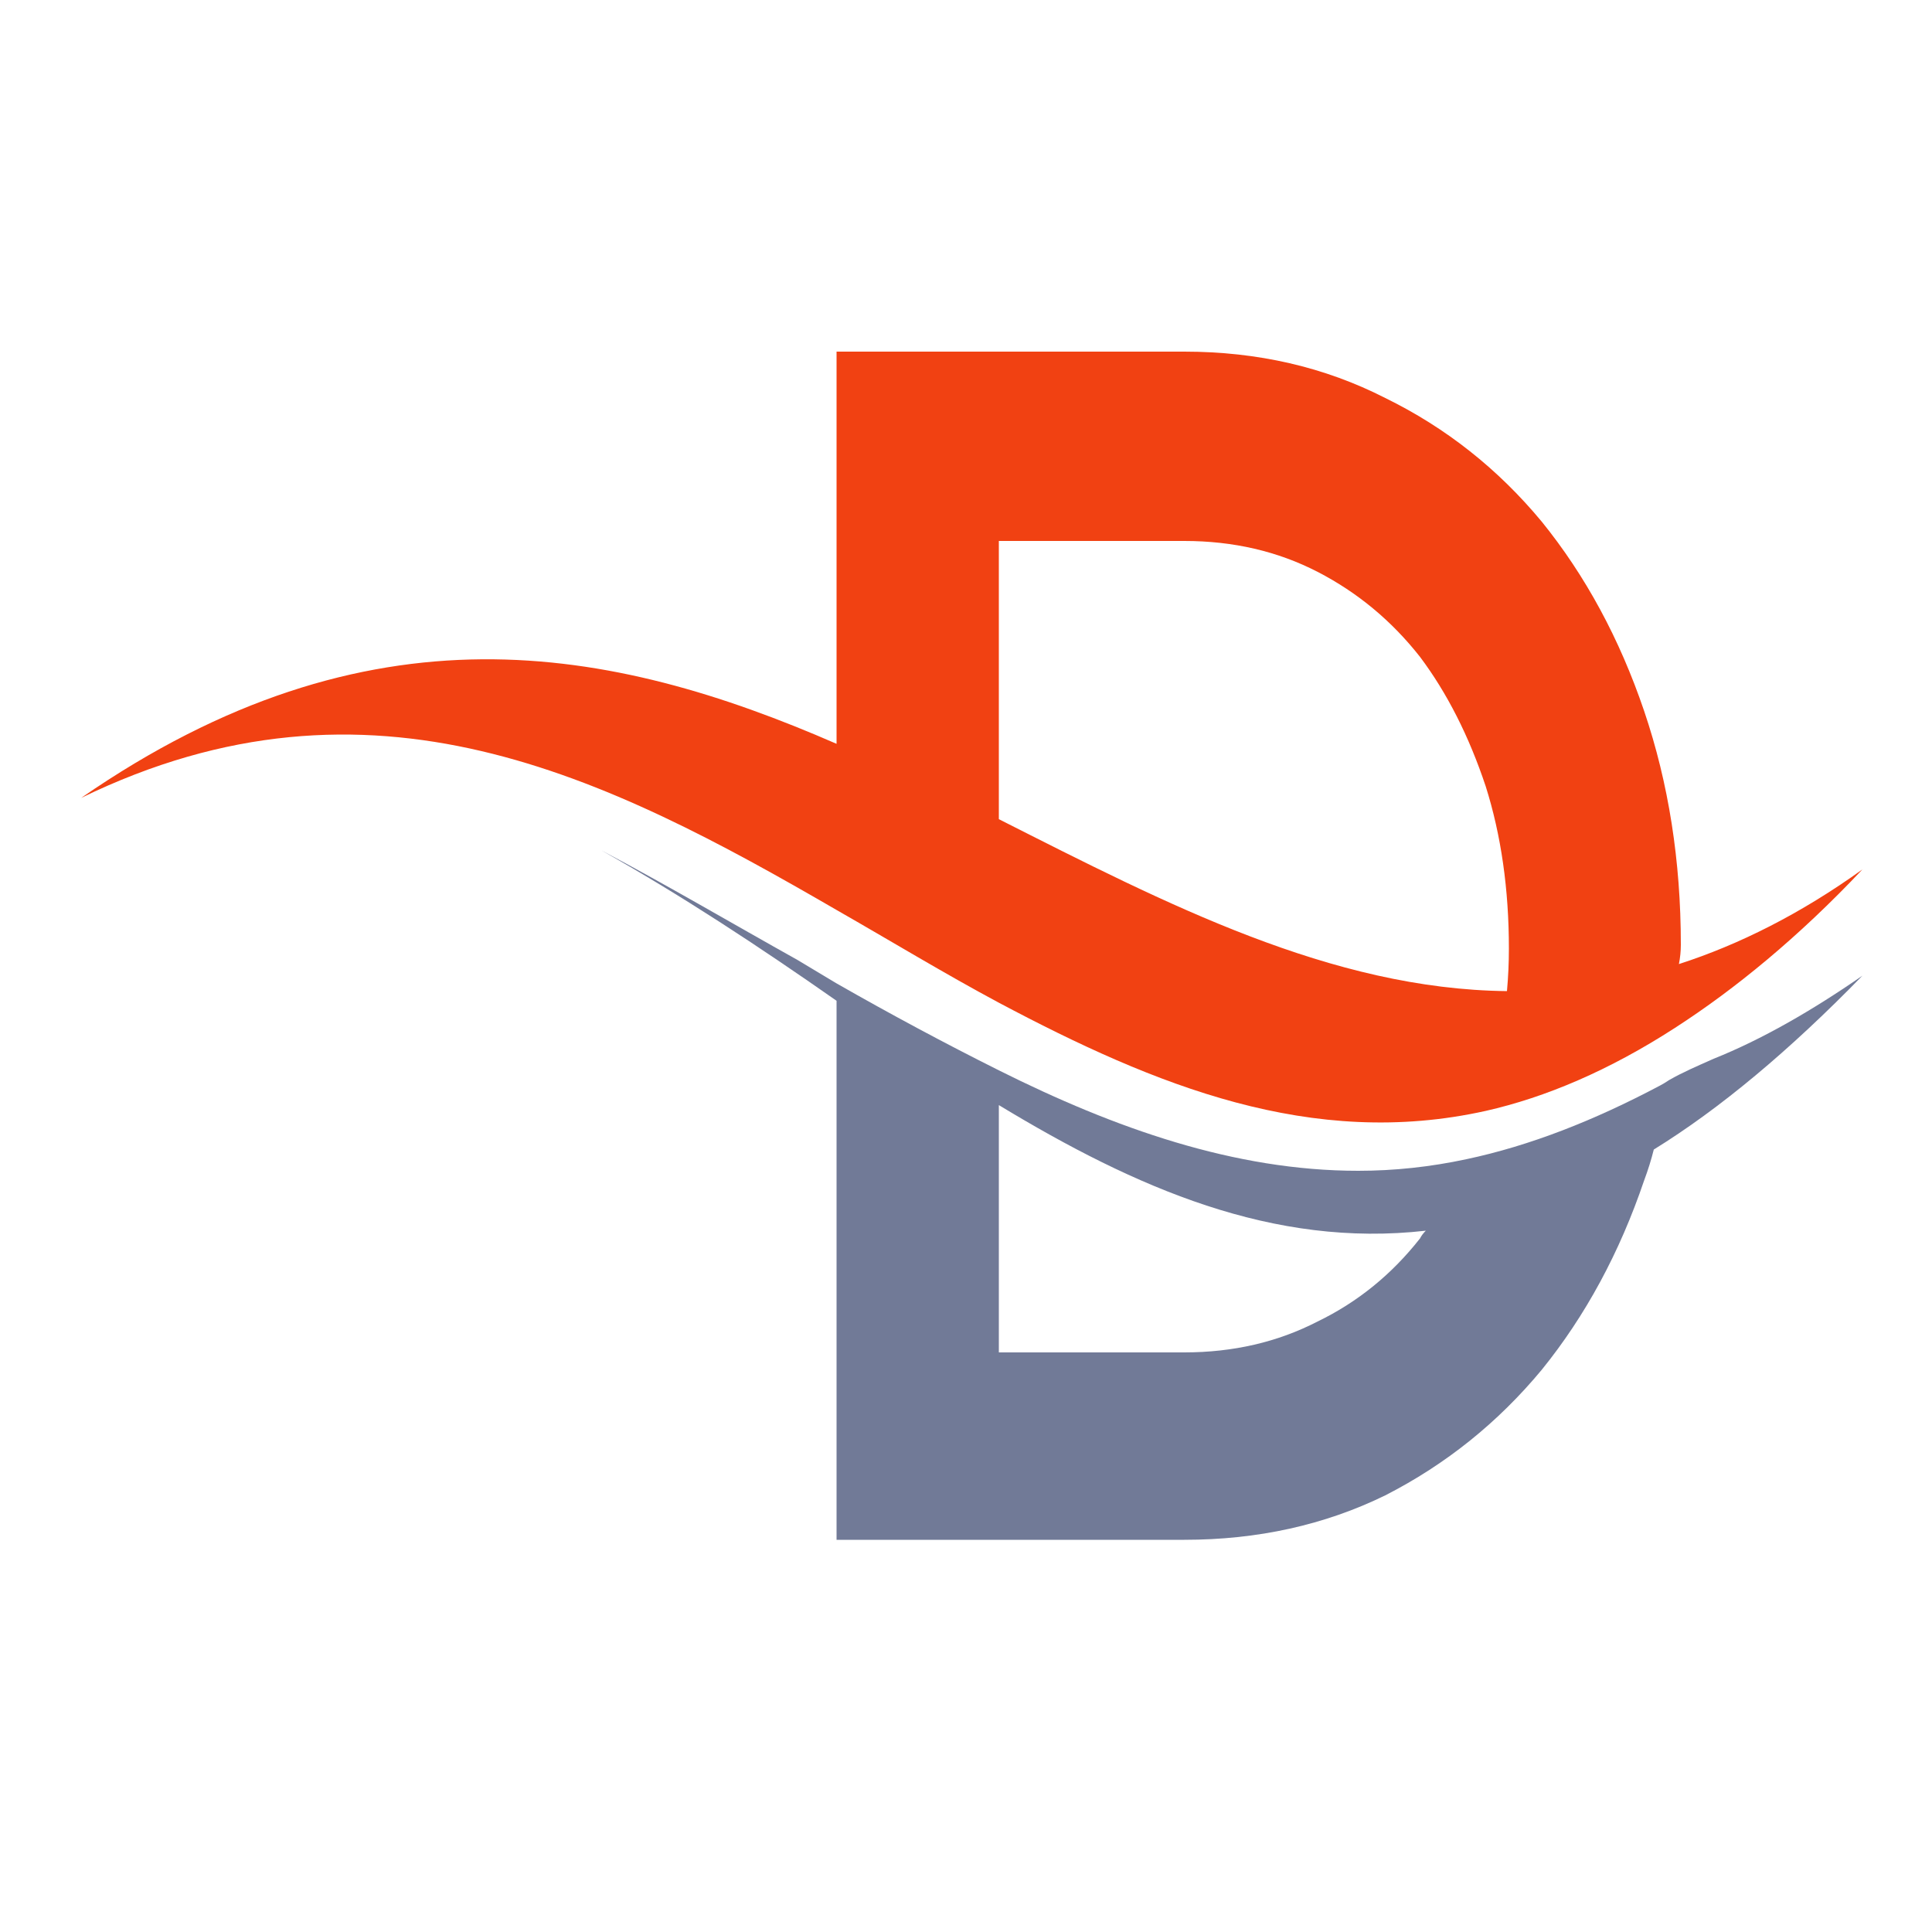
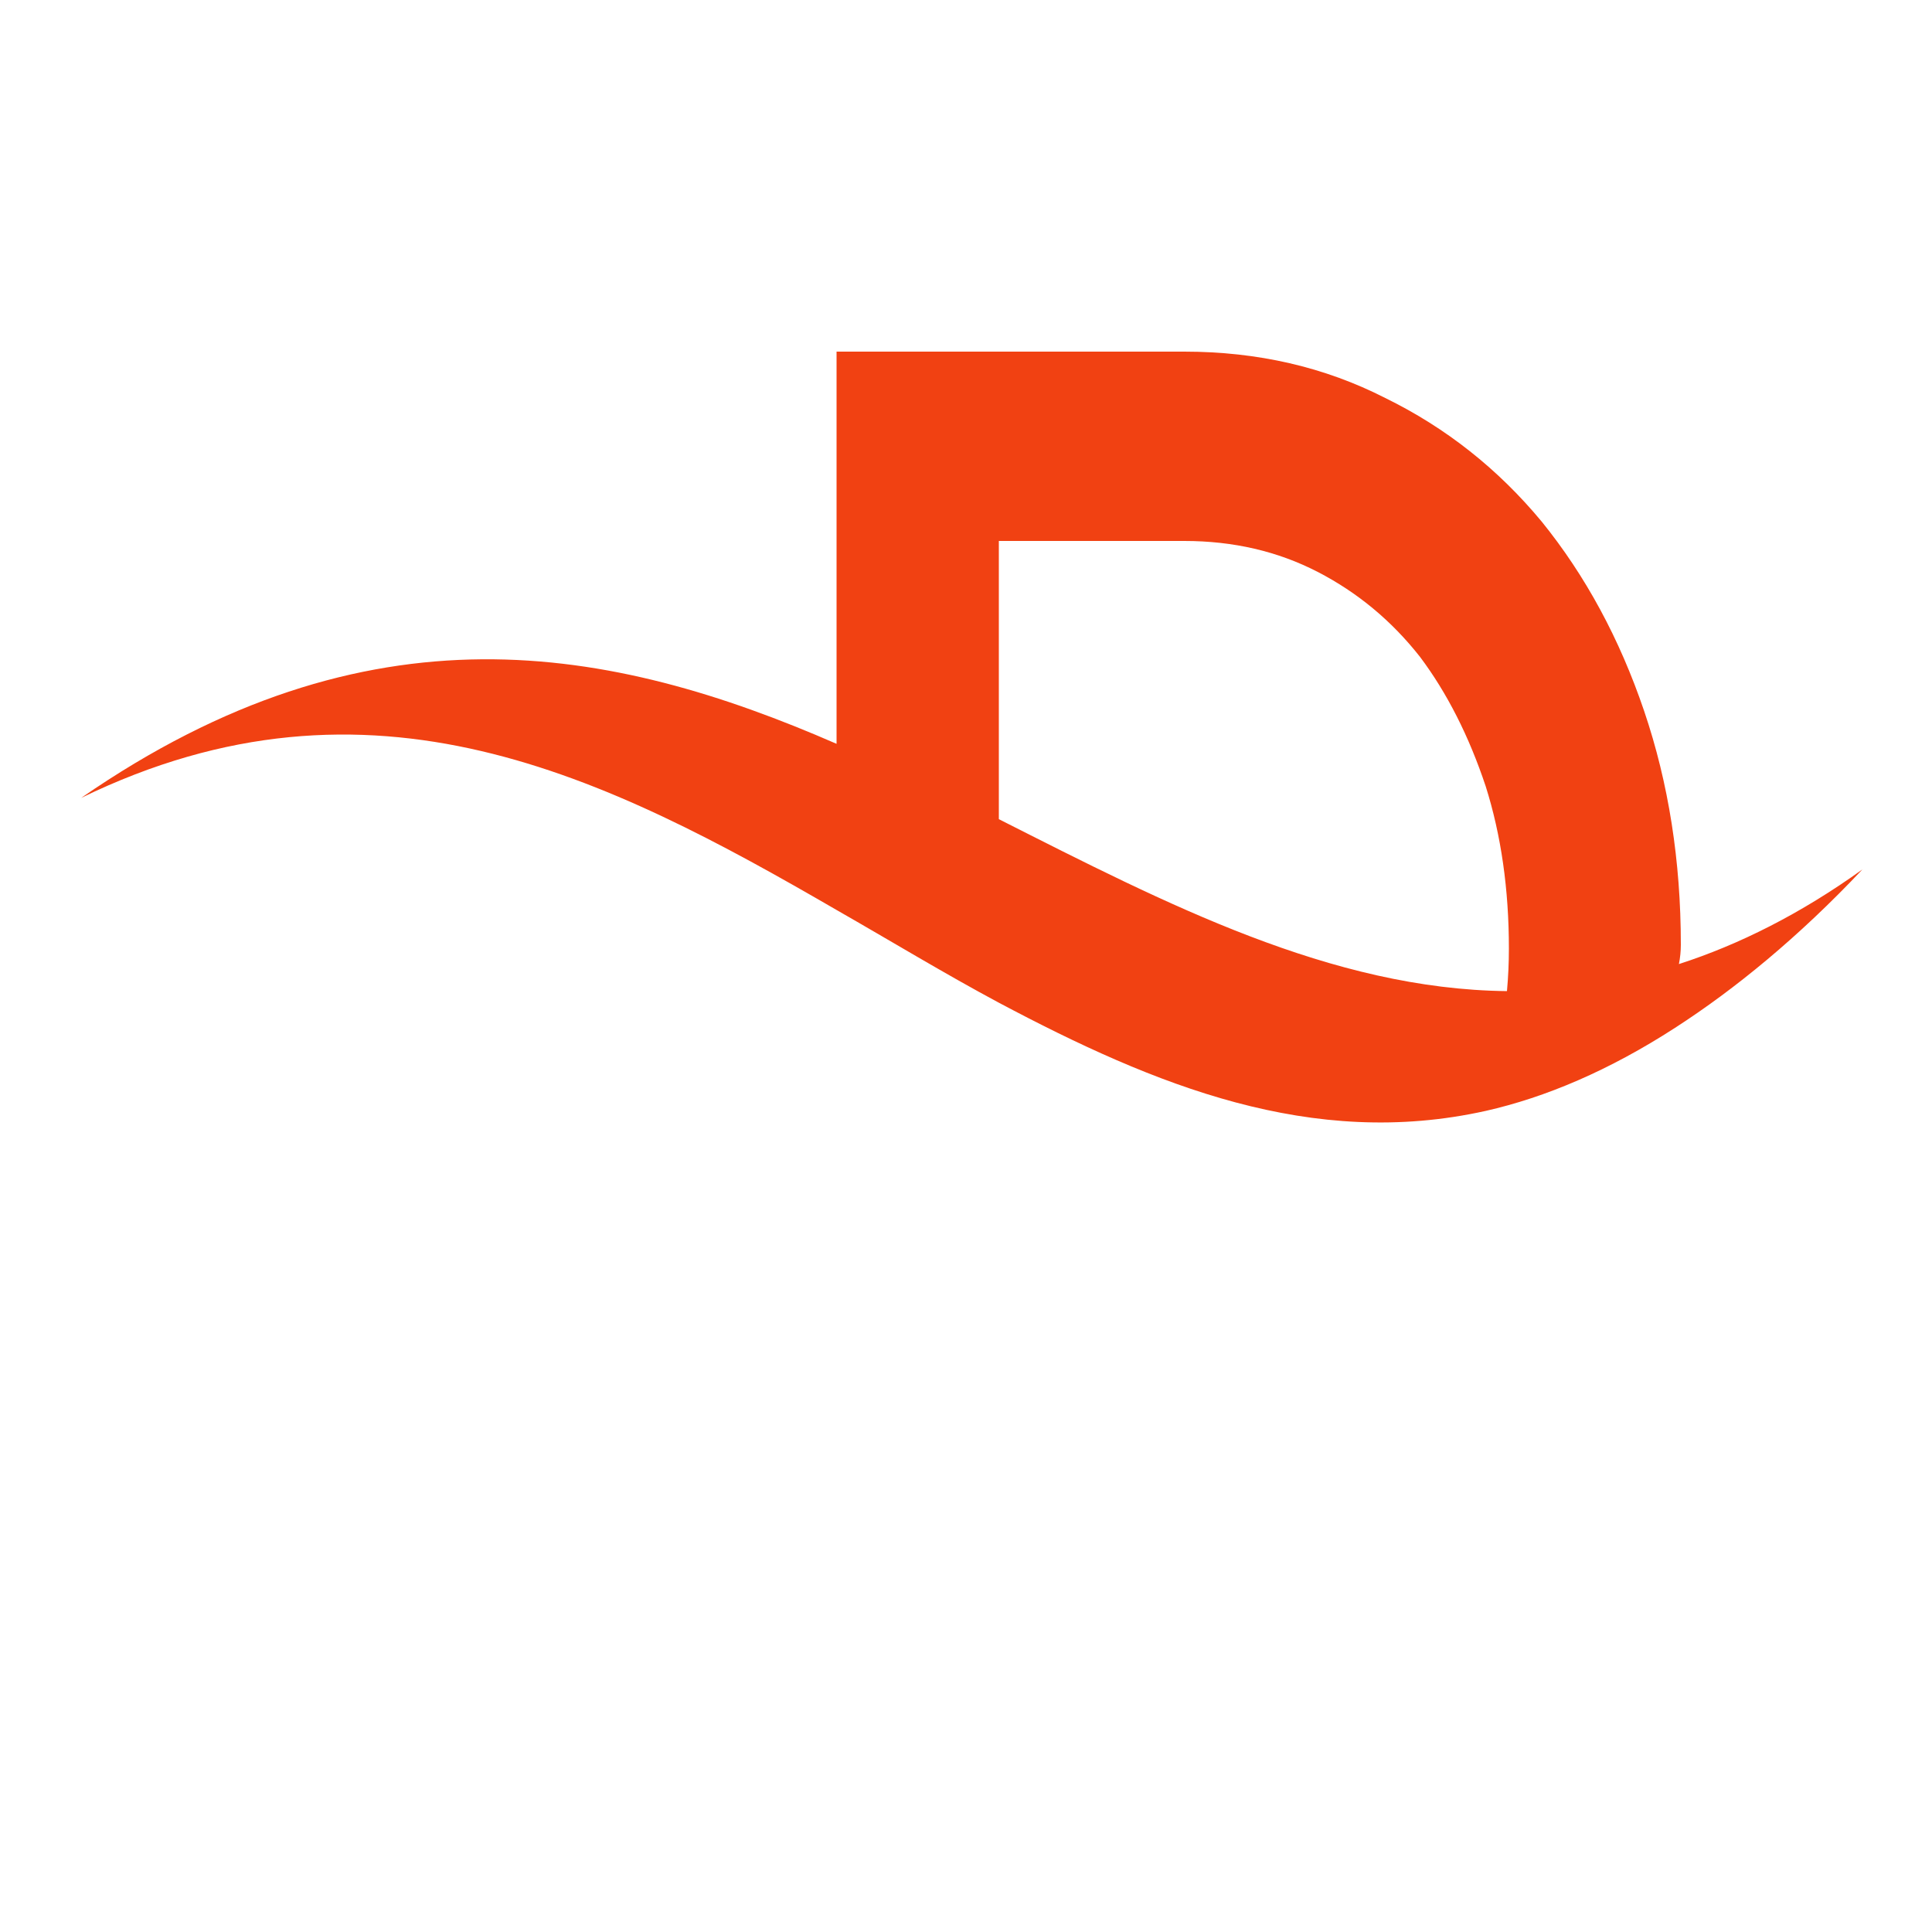
<svg xmlns="http://www.w3.org/2000/svg" version="1.2" viewBox="0 0 100 100" width="120" height="120">
  <title>untitled</title>
  <style>
		.s0 { fill: #717a97 } 
		.s1 { fill: #f14112 } 
	</style>
  <g>
    <g id="g10">
      <g id="g12">
        <g id="g18">
-           <path id="path20" class="s0" d="m86.4 55.9q-0.3 0.2-0.5 0.3c-3.4 1.8-6.7 3.1-10 3.8q-2.8 0.6-5.6 0.6c-6.4 0-12.6-2.2-18.6-5.2-2.8-1.4-5.6-2.9-8.4-4.5q-1-0.6-2-1.2c-3.4-1.9-6.8-3.9-10.2-5.7 4.1 2.3 8.2 5 12.2 7.8v27.9h18q5.7 0 10.4-2.3 4.7-2.4 8.1-6.5 3.4-4.2 5.3-9.8 0.3-0.8 0.5-1.6c3.4-2.1 7-5.1 10.8-9-2.6 1.8-5.2 3.3-7.7 4.3-0.9 0.4-1.6 0.7-2.3 1.1zm-12.9 8.2q-2.2 2.8-5.3 4.3-3.1 1.6-6.9 1.6h-9.6v-12.8c7.1 4.3 14.2 7.4 22.1 6.5q-0.2 0.2-0.3 0.4z" />
-         </g>
+           </g>
        <g id="g22">
          <path id="path24" class="s1" d="m51.7 51.9c8.1 4.3 16.2 7.6 25.2 5.6 3.1-0.7 6.4-2.1 9.8-4.3 3.1-2 6.4-4.7 9.7-8.2-3.2 2.3-6.4 3.9-9.5 4.9q0.1-0.5 0.1-1 0-6.5-1.9-12.1-1.9-5.6-5.3-9.8-3.4-4.1-8.1-6.4-4.7-2.4-10.4-2.4h-18v20.3c-11.7-5.1-24.2-7.5-39.1 2.8 15-7.3 27.2-1.1 39.1 5.8 2.8 1.6 5.6 3.3 8.4 4.8zm0-23.9h9.6q3.8 0 6.9 1.6 3.1 1.6 5.3 4.4 2.1 2.8 3.4 6.7 1.2 3.8 1.2 8.4 0 1.1-0.1 2.2c-9.1-0.1-17.6-4.5-26.3-8.9z" />
        </g>
      </g>
    </g>
  </g>
</svg>